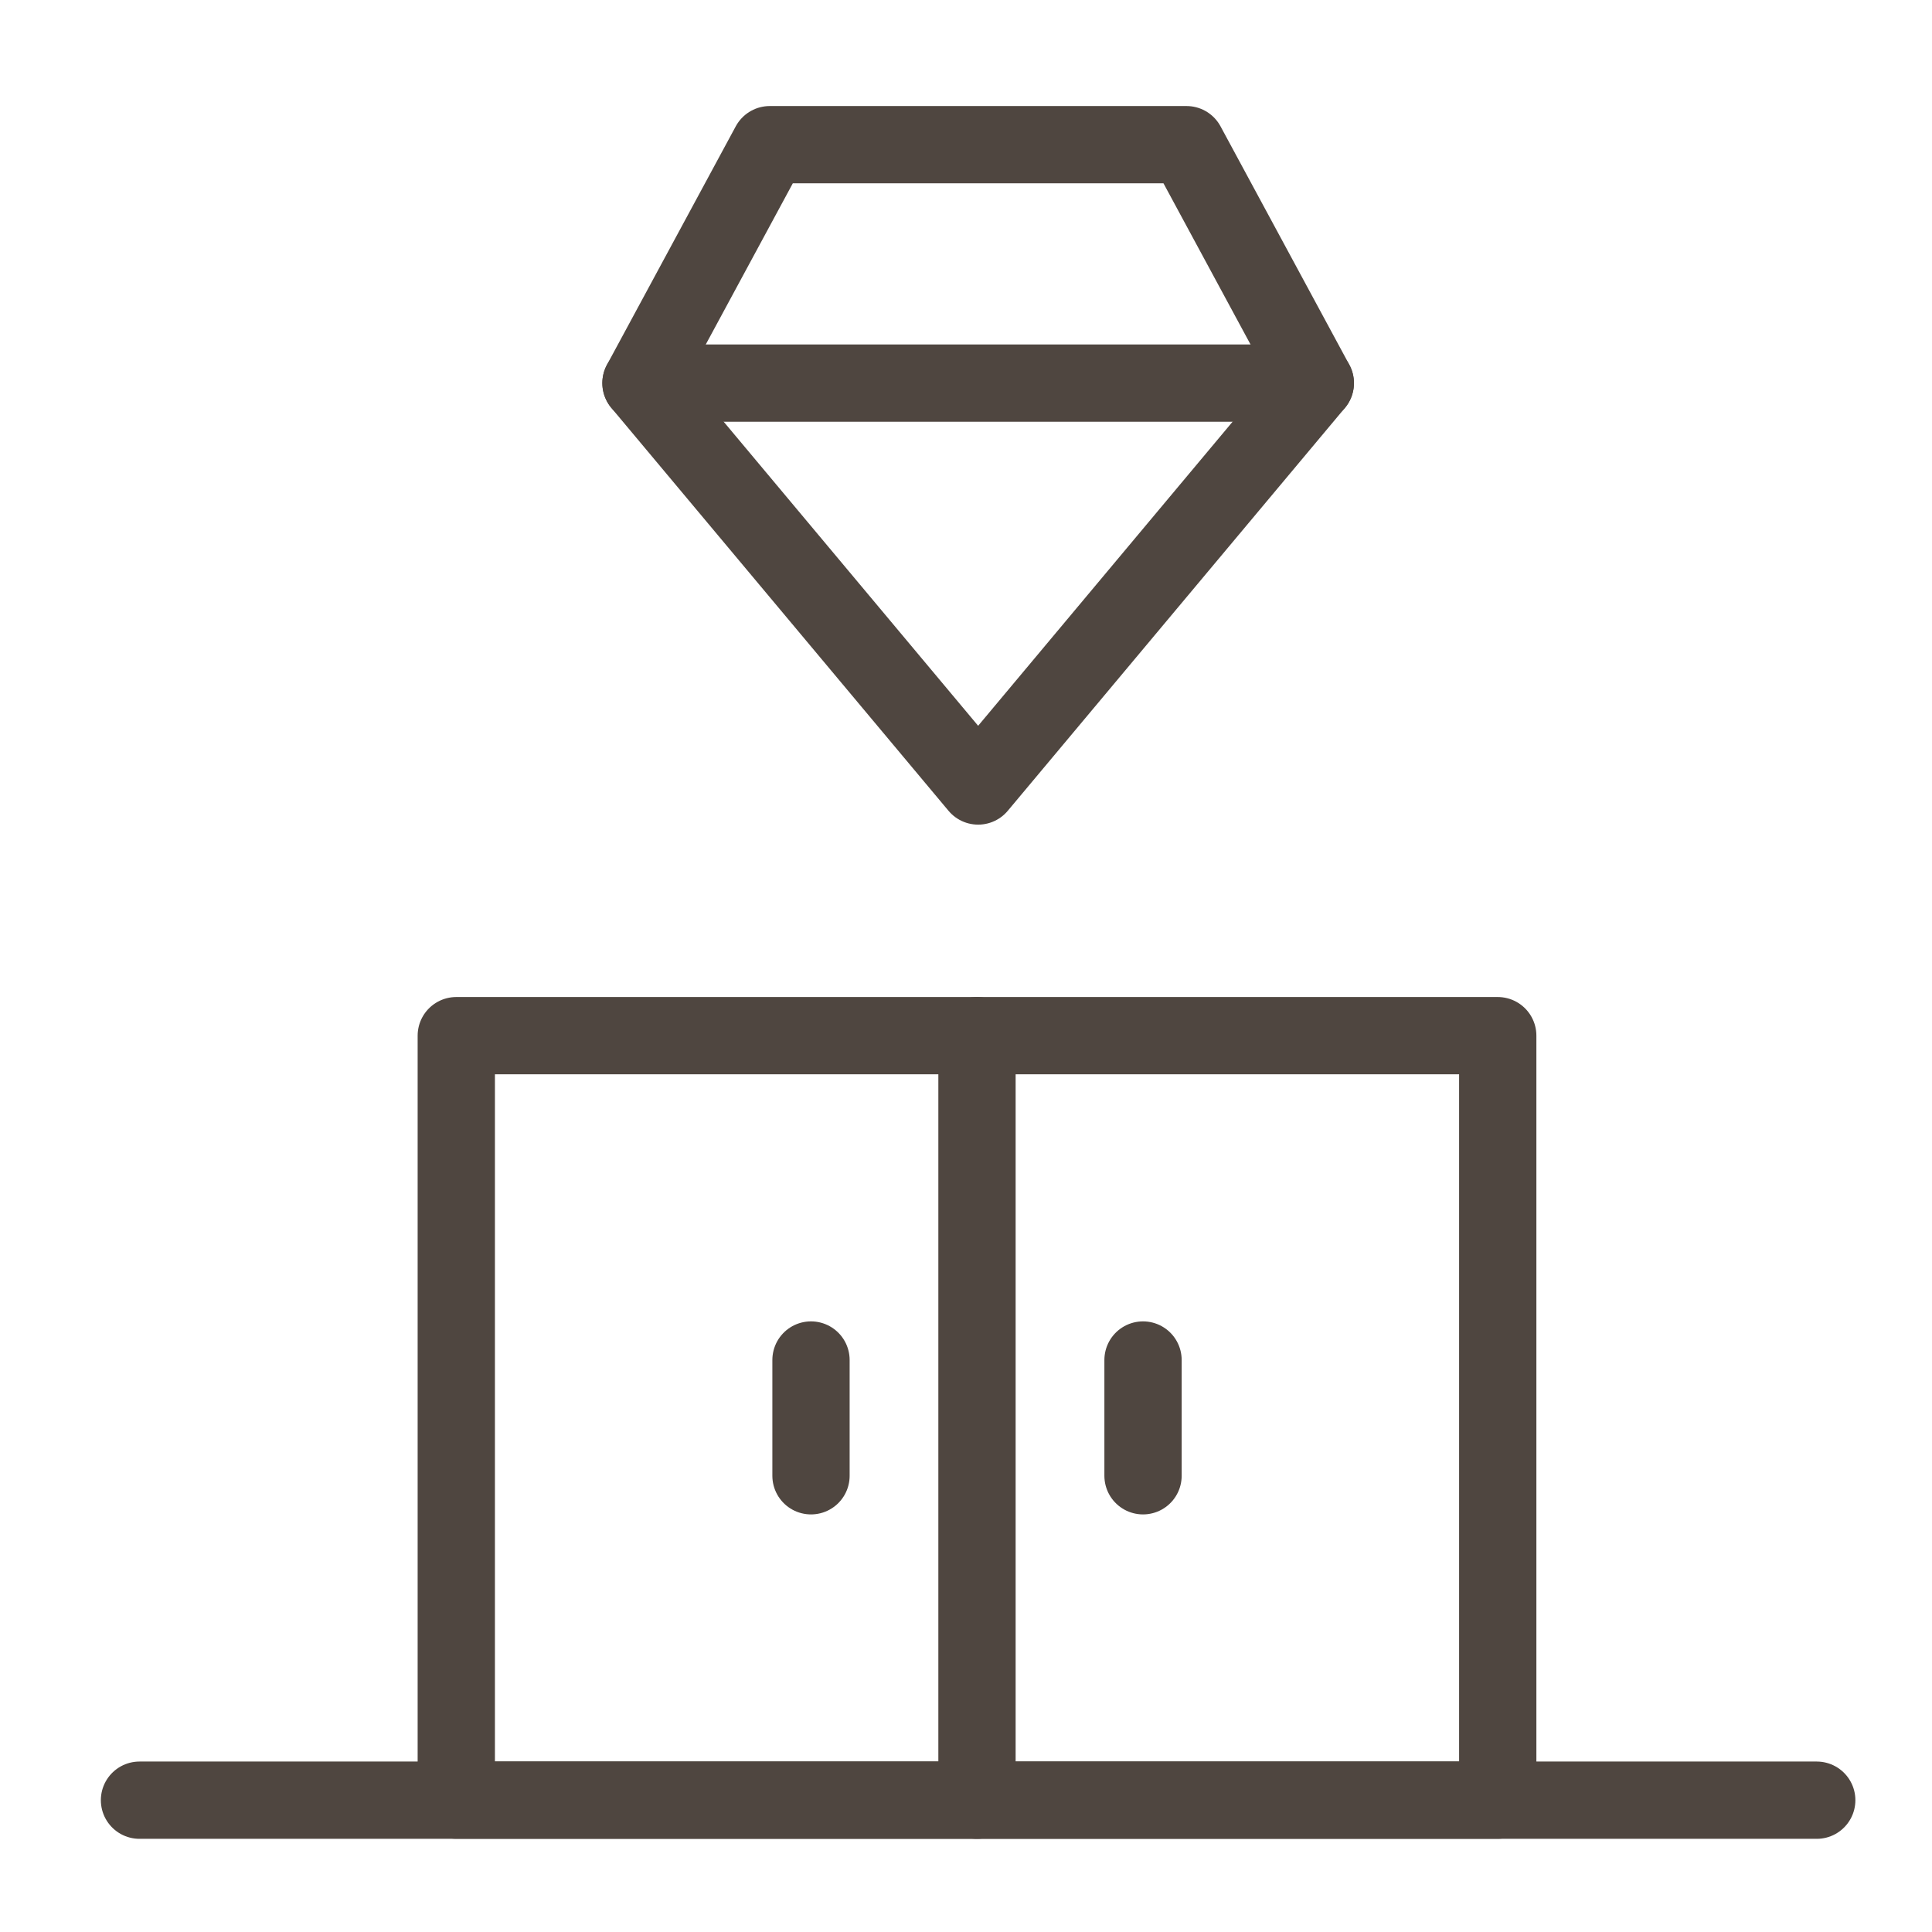
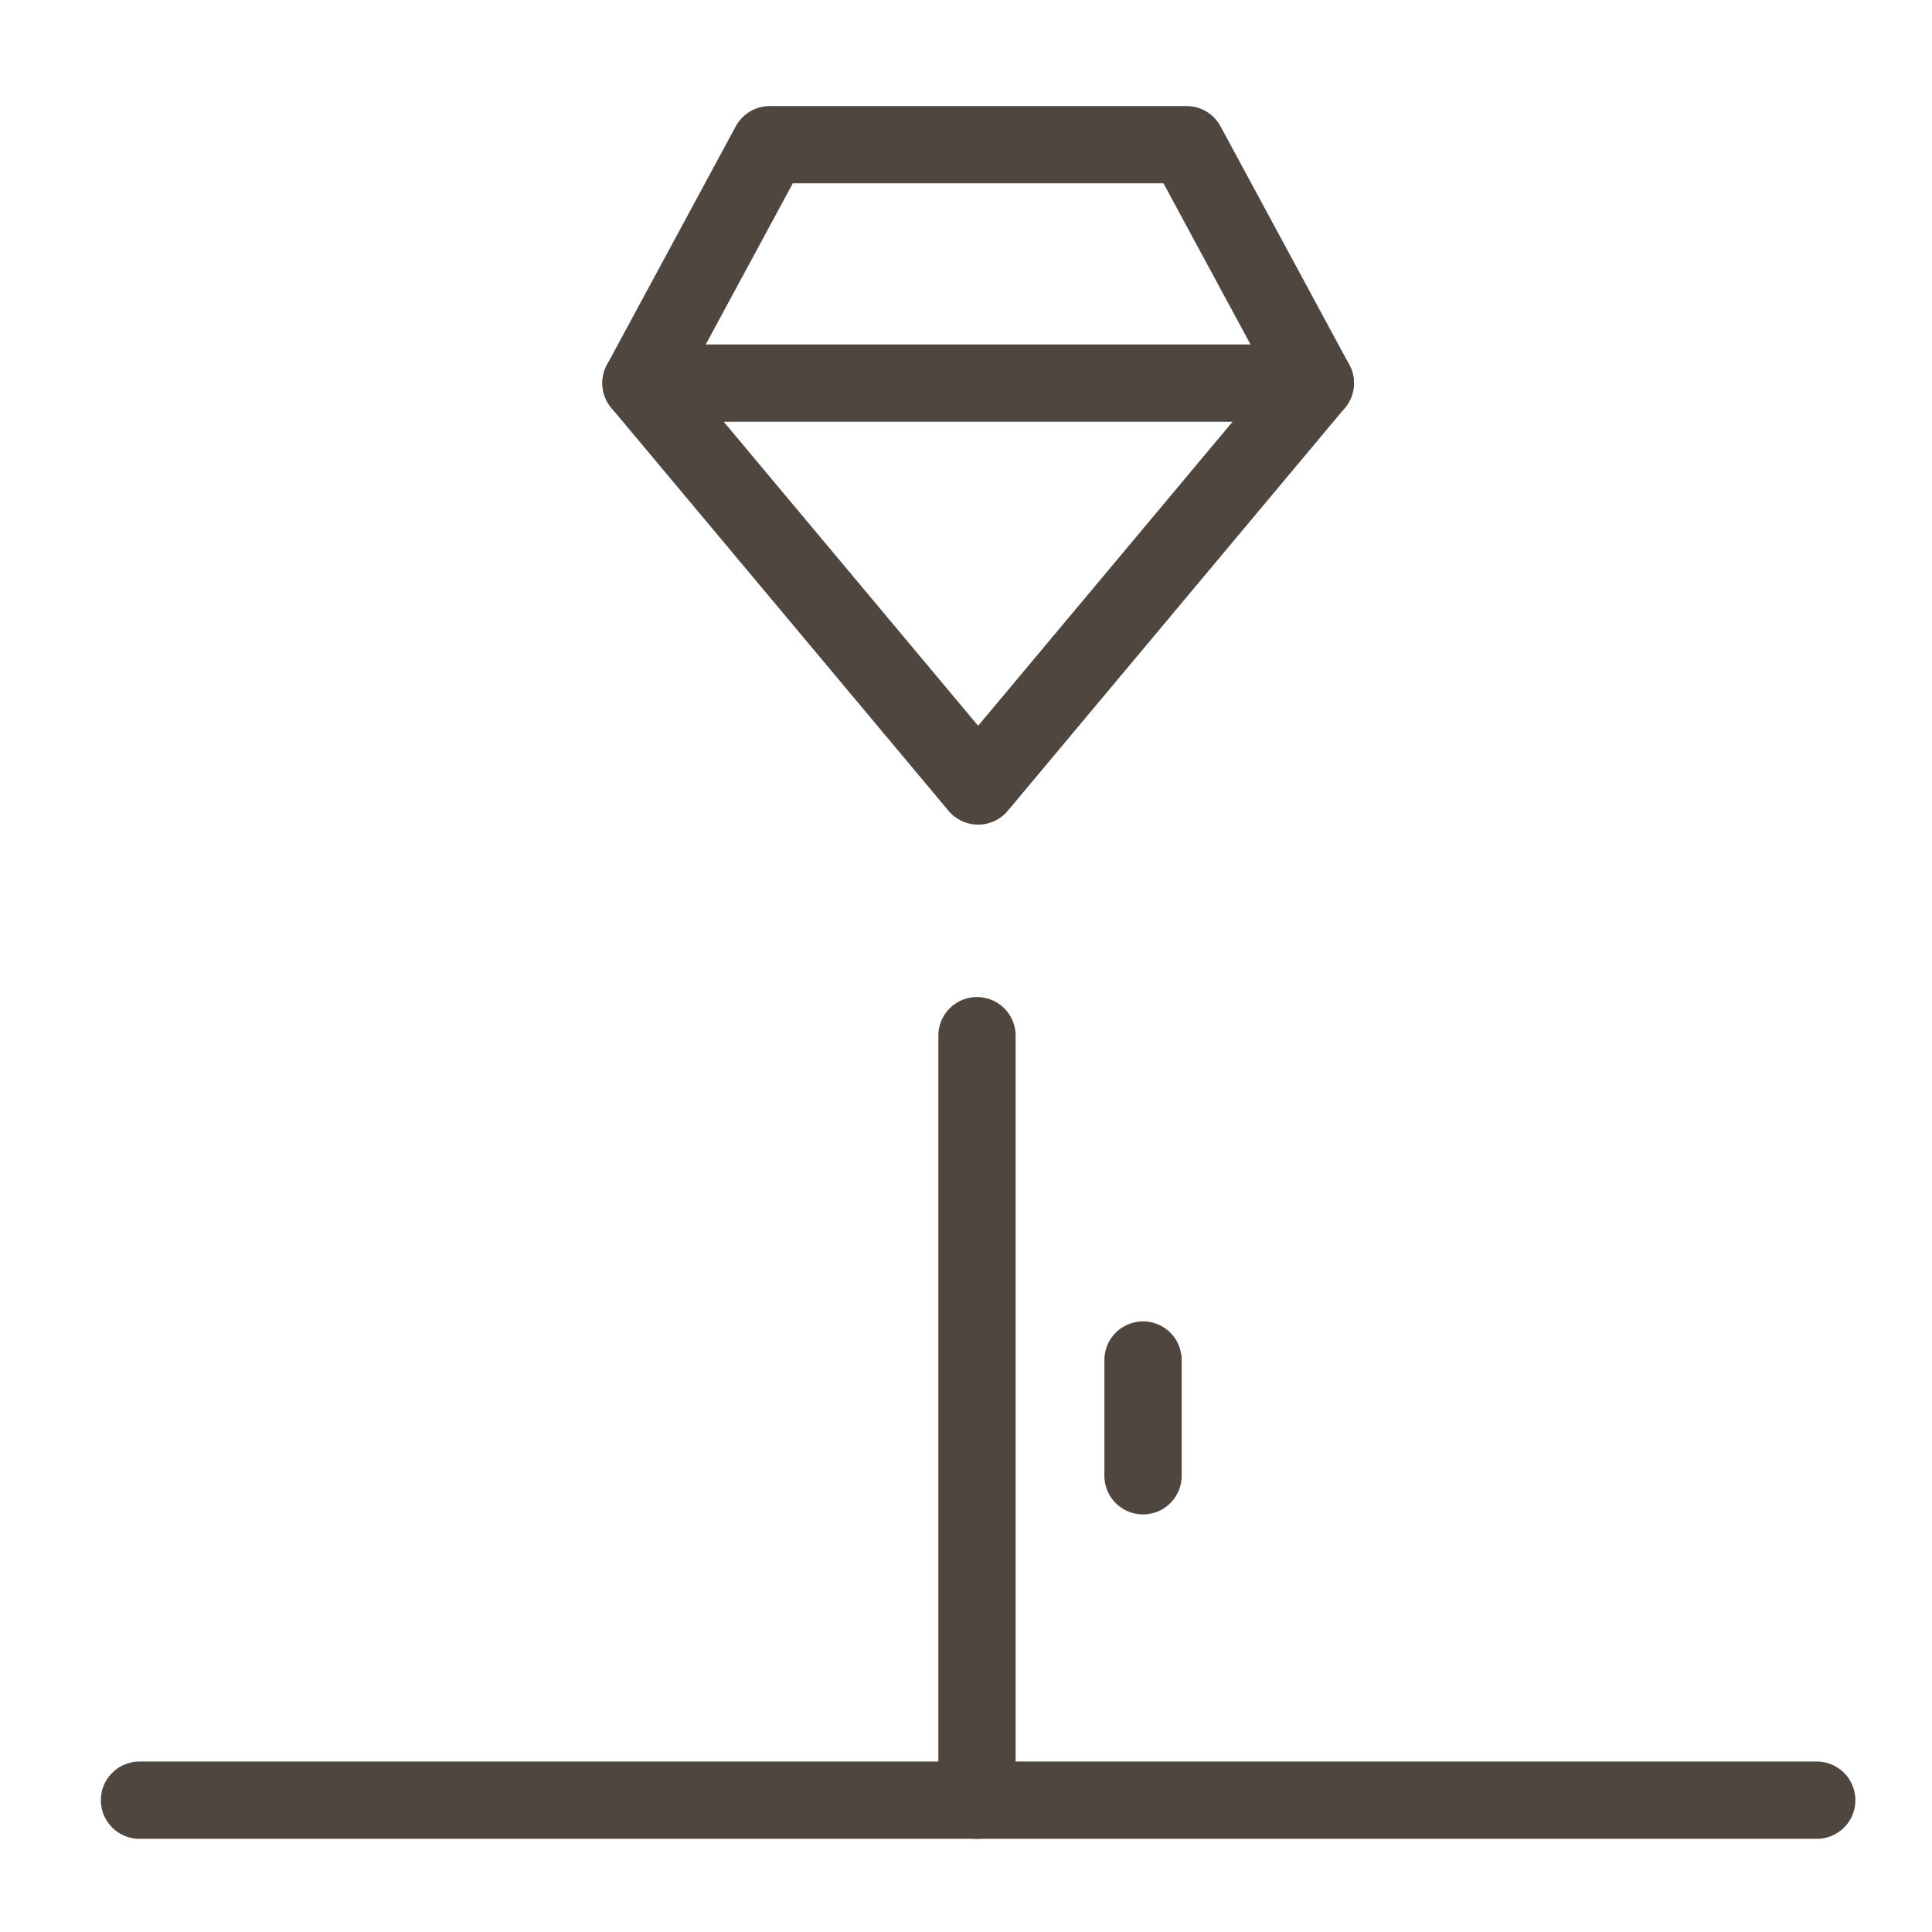
<svg xmlns="http://www.w3.org/2000/svg" viewBox="0 0 35 35">
  <defs>
    <style>.b7db747d-7f95-4b4b-b5e2-710686b922c1,.e23a9004-08a1-4d34-95c1-e94688b82831{fill:none;}.b7db747d-7f95-4b4b-b5e2-710686b922c1{stroke:#4f4640;stroke-linecap:round;stroke-linejoin:round;stroke-width:1.4px;}.e23a9004-08a1-4d34-95c1-e94688b82831{opacity:0.27;}</style>
  </defs>
  <g id="bb5f7d4d-8f00-41ba-86a4-9a17709dfd80" data-name="Layer 2">
    <g id="eaf604f1-4ce6-4125-b3d4-335f1430d7d5" data-name="Capa 2">
-       <rect class="b7db747d-7f95-4b4b-b5e2-710686b922c1" x="8.266" y="18.762" width="18.867" height="13.849" />
      <line class="b7db747d-7f95-4b4b-b5e2-710686b922c1" x1="17.699" y1="18.762" x2="17.699" y2="32.612" />
      <line class="b7db747d-7f95-4b4b-b5e2-710686b922c1" x1="20.707" y1="24.638" x2="20.707" y2="26.735" />
-       <line class="b7db747d-7f95-4b4b-b5e2-710686b922c1" x1="14.692" y1="24.638" x2="14.692" y2="26.735" />
      <line class="b7db747d-7f95-4b4b-b5e2-710686b922c1" x1="2.527" y1="32.612" x2="32.912" y2="32.612" />
      <polygon class="b7db747d-7f95-4b4b-b5e2-710686b922c1" points="17.72 14.239 23.828 6.94 21.495 2.621 13.945 2.621 11.612 6.94 17.72 14.239" />
      <line class="b7db747d-7f95-4b4b-b5e2-710686b922c1" x1="11.612" y1="6.94" x2="23.828" y2="6.94" />
      <rect class="e23a9004-08a1-4d34-95c1-e94688b82831" width="35" height="35" />
    </g>
  </g>
</svg>